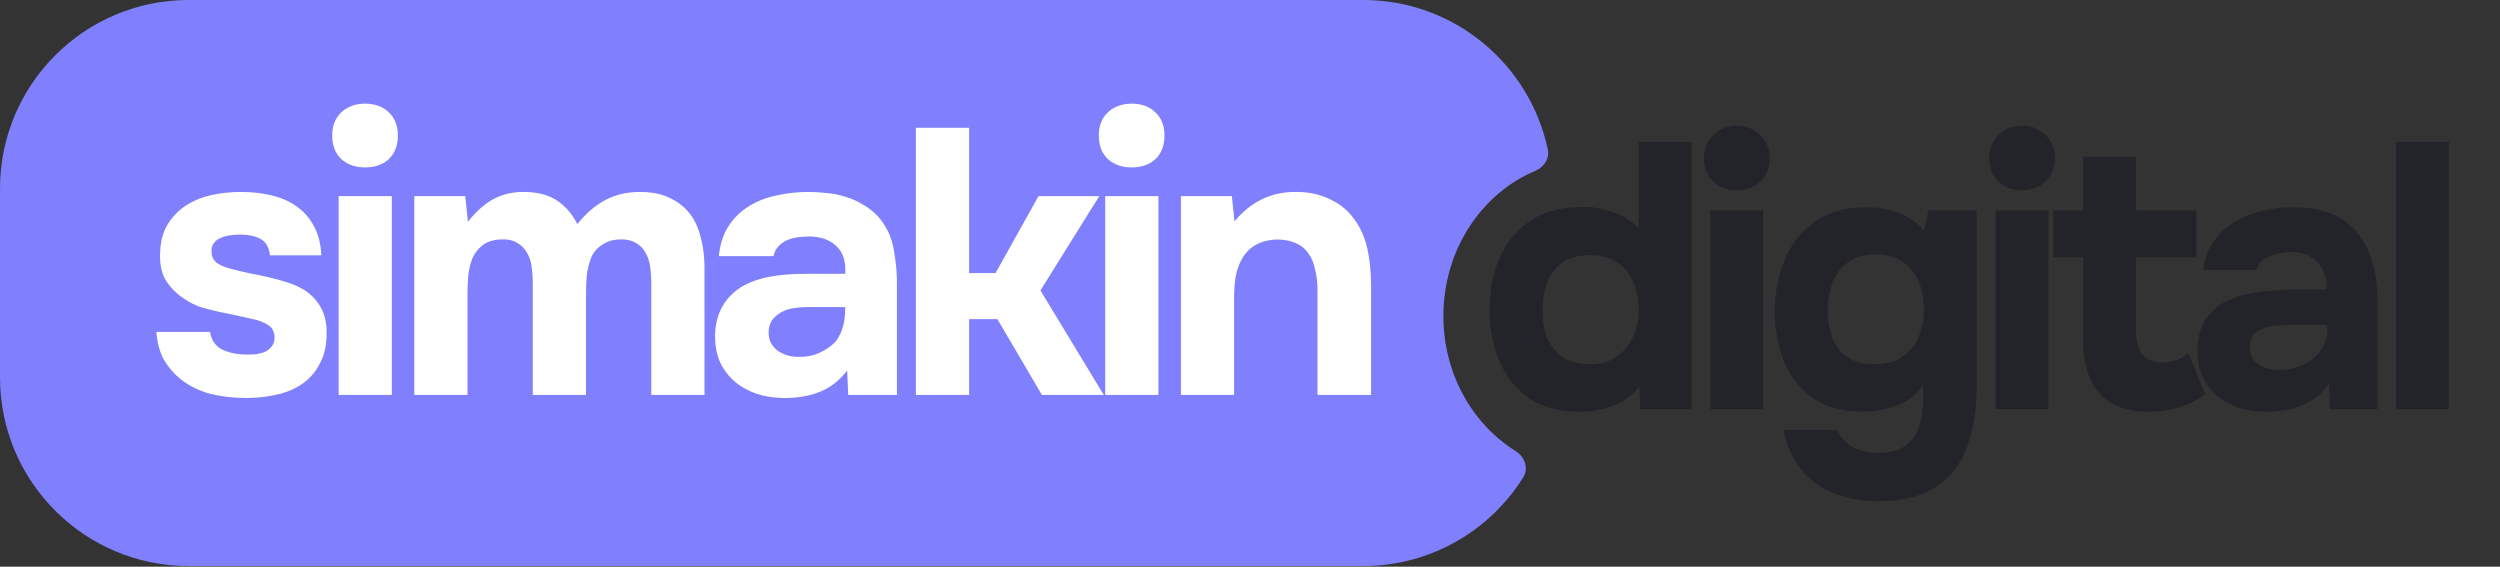
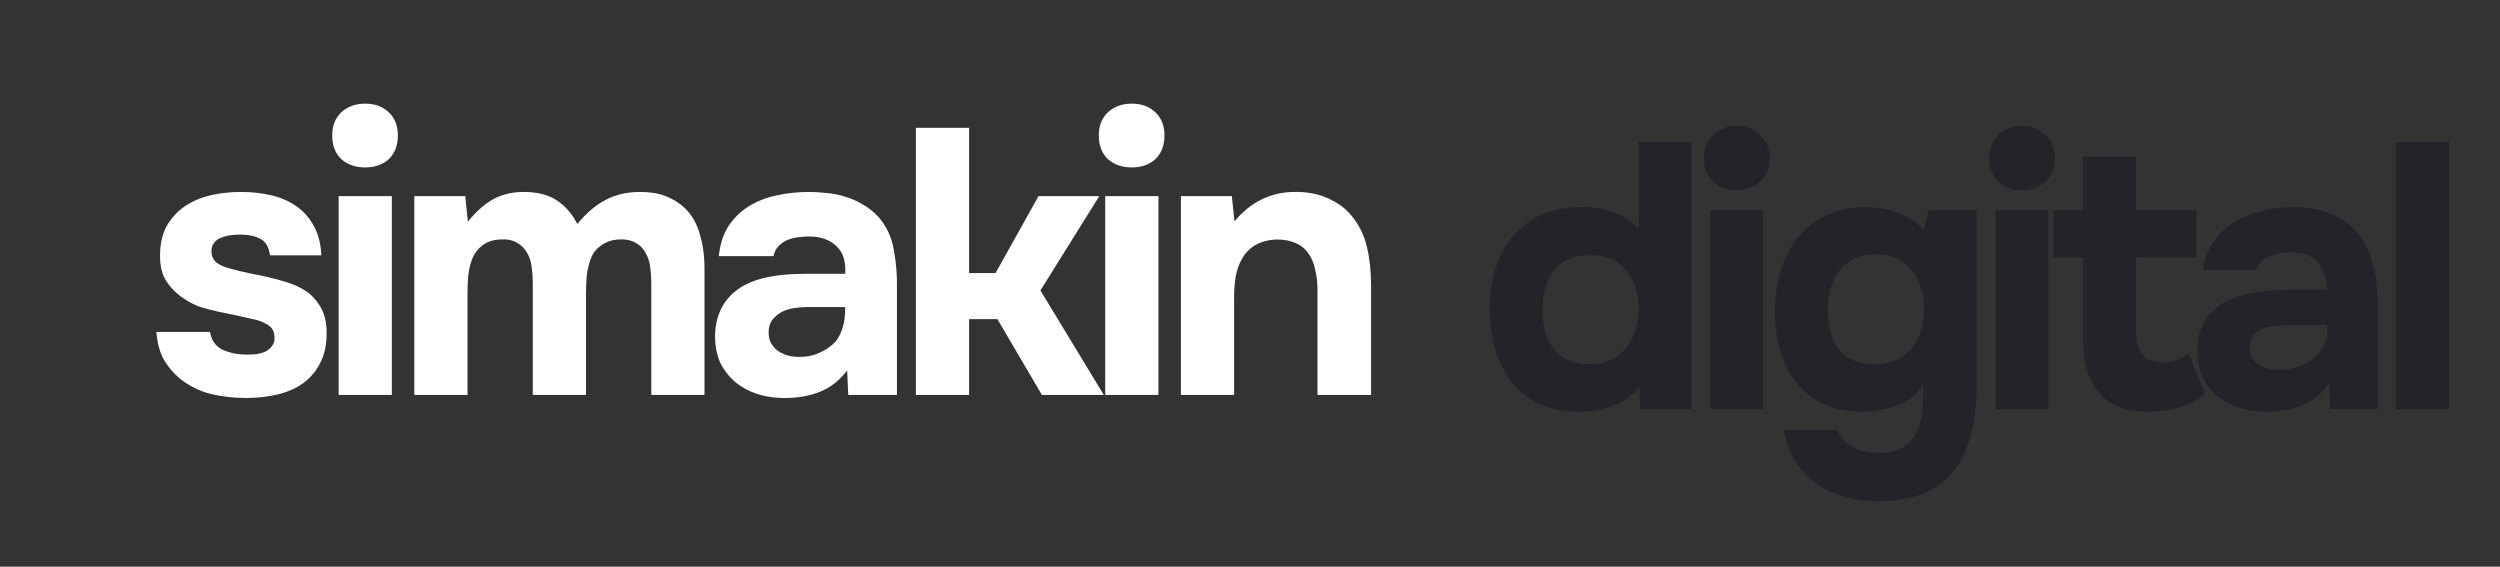
<svg xmlns="http://www.w3.org/2000/svg" width="600" height="136" viewBox="0 0 600 136" fill="none">
  <rect x="0" y="0" width="600" height="136" fill="#333333" stroke="none" />
-   <path fill-rule="evenodd" clip-rule="evenodd" d="M45.283 0C20.274 0 0 20.274 0 45.283V90.566C0 115.575 20.274 135.849 45.283 135.849H327.17C343.372 135.849 357.586 127.34 365.588 114.548C366.95 112.37 365.898 109.594 363.719 108.235C353.377 101.782 346.415 89.695 346.415 75.849C346.415 59.978 355.562 46.418 368.464 41.005C370.519 40.143 371.94 38.085 371.48 35.904C367.161 15.395 348.963 0 327.17 0H45.283Z" fill="#8080FF" />
  <path d="M378.972 98.821C374.142 98.821 370.127 97.734 366.927 95.561C363.787 93.327 361.432 90.368 359.862 86.685C358.293 82.942 357.508 78.806 357.508 74.278C357.508 69.508 358.353 65.281 360.044 61.598C361.734 57.855 364.24 54.927 367.561 52.813C370.881 50.7 375.017 49.644 379.968 49.644C381.659 49.644 383.319 49.855 384.949 50.278C386.64 50.64 388.179 51.213 389.568 51.998C391.017 52.723 392.255 53.689 393.281 54.896V34.066H405.961V98.187H393.644L393.462 92.844C392.376 94.232 391.047 95.379 389.478 96.285C387.968 97.13 386.338 97.764 384.587 98.187C382.836 98.61 380.964 98.821 378.972 98.821ZM381.508 87.41C384.225 87.41 386.429 86.776 388.119 85.508C389.87 84.24 391.168 82.61 392.013 80.617C392.859 78.625 393.281 76.481 393.281 74.187C393.281 71.832 392.859 69.689 392.013 67.757C391.229 65.764 389.961 64.195 388.21 63.047C386.519 61.84 384.285 61.236 381.508 61.236C378.73 61.236 376.496 61.87 374.806 63.138C373.115 64.406 371.908 66.066 371.183 68.119C370.519 70.112 370.187 72.255 370.187 74.549C370.187 76.24 370.368 77.87 370.73 79.44C371.153 80.949 371.817 82.308 372.723 83.515C373.629 84.723 374.806 85.689 376.255 86.413C377.704 87.078 379.455 87.41 381.508 87.41ZM410.489 98.187V50.459H423.168V98.187H410.489ZM416.829 45.659C414.474 45.659 412.572 44.964 411.123 43.576C409.674 42.127 408.949 40.285 408.949 38.051C408.949 35.696 409.704 33.794 411.213 32.346C412.723 30.896 414.625 30.172 416.919 30.172C419.032 30.172 420.844 30.896 422.353 32.346C423.923 33.734 424.708 35.606 424.708 37.961C424.708 40.255 423.953 42.127 422.444 43.576C420.995 44.964 419.123 45.659 416.829 45.659ZM450.789 120.285C447.045 120.285 443.604 119.681 440.464 118.473C437.324 117.326 434.668 115.485 432.494 112.949C430.321 110.413 428.841 107.153 428.057 103.168H441.008C441.43 104.375 442.094 105.371 443 106.156C443.966 107.002 445.113 107.636 446.441 108.058C447.83 108.481 449.279 108.692 450.789 108.692C453.626 108.692 455.83 108.088 457.4 106.881C458.97 105.673 460.057 104.073 460.66 102.081C461.264 100.149 461.566 98.006 461.566 95.651V92.3C460.479 94.051 459.121 95.379 457.491 96.285C455.86 97.191 454.14 97.825 452.328 98.187C450.577 98.61 448.887 98.821 447.257 98.821C442.245 98.821 438.17 97.704 435.03 95.47C431.891 93.236 429.596 90.308 428.147 86.685C426.698 83.002 425.974 79.047 425.974 74.821C425.974 70.172 426.789 65.945 428.419 62.142C430.049 58.338 432.494 55.319 435.755 53.085C439.015 50.851 443.091 49.734 447.981 49.734C450.94 49.734 453.566 50.217 455.86 51.183C458.155 52.089 460.117 53.447 461.747 55.259L462.834 50.459H474.426V92.119C474.426 97.915 473.672 102.896 472.162 107.062C470.653 111.288 468.147 114.549 464.645 116.843C461.204 119.137 456.585 120.285 450.789 120.285ZM450.064 87.41C452.721 87.41 454.894 86.806 456.585 85.598C458.336 84.391 459.634 82.791 460.479 80.798C461.324 78.746 461.747 76.542 461.747 74.187C461.747 71.712 461.324 69.508 460.479 67.576C459.634 65.583 458.366 64.013 456.675 62.866C454.985 61.659 452.811 61.055 450.155 61.055C447.257 61.055 444.962 61.749 443.272 63.138C441.581 64.466 440.374 66.157 439.649 68.21C438.985 70.202 438.653 72.315 438.653 74.549C438.653 76.844 439.015 78.987 439.74 80.98C440.464 82.912 441.672 84.481 443.362 85.689C445.053 86.836 447.287 87.41 450.064 87.41ZM478.955 98.187V50.459H491.634V98.187H478.955ZM485.294 45.659C482.94 45.659 481.038 44.964 479.589 43.576C478.14 42.127 477.415 40.285 477.415 38.051C477.415 35.696 478.17 33.794 479.679 32.346C481.189 30.896 483.091 30.172 485.385 30.172C487.498 30.172 489.309 30.896 490.819 32.346C492.389 33.734 493.174 35.606 493.174 37.961C493.174 40.255 492.419 42.127 490.909 43.576C489.46 44.964 487.589 45.659 485.294 45.659ZM515.722 98.821C510.349 98.821 506.364 97.311 503.768 94.293C501.232 91.274 499.964 87.138 499.964 81.885V61.779H492.809V50.459H499.964V37.598H512.643V50.459H527.134V61.779H512.643V79.259C512.643 80.829 512.824 82.187 513.187 83.334C513.609 84.481 514.273 85.387 515.179 86.051C516.145 86.655 517.443 86.957 519.073 86.957C520.522 86.957 521.73 86.746 522.696 86.323C523.722 85.84 524.568 85.327 525.232 84.783L529.217 94.564C527.949 95.591 526.53 96.436 524.96 97.1C523.451 97.704 521.911 98.127 520.341 98.368C518.771 98.67 517.232 98.821 515.722 98.821ZM544.149 98.821C541.975 98.821 539.862 98.549 537.809 98.006C535.817 97.402 534.036 96.496 532.466 95.289C530.896 94.081 529.658 92.572 528.753 90.761C527.847 88.949 527.394 86.836 527.394 84.421C527.394 81.161 528.058 78.564 529.387 76.632C530.715 74.64 532.496 73.13 534.73 72.104C536.964 71.078 539.53 70.383 542.428 70.021C545.387 69.659 548.436 69.478 551.575 69.478H558.458C558.458 67.727 558.126 66.187 557.462 64.859C556.858 63.47 555.922 62.413 554.654 61.689C553.387 60.904 551.756 60.511 549.764 60.511C548.496 60.511 547.258 60.693 546.051 61.055C544.904 61.357 543.937 61.81 543.153 62.413C542.368 63.017 541.854 63.802 541.613 64.768H528.753C529.115 62.111 529.96 59.847 531.288 57.976C532.617 56.044 534.277 54.474 536.27 53.266C538.262 52.059 540.436 51.183 542.79 50.64C545.205 50.036 547.681 49.734 550.217 49.734C557.16 49.734 562.292 51.727 565.613 55.712C568.934 59.636 570.594 65.221 570.594 72.466V98.187H559.183L559.002 92.028C557.492 94.142 555.771 95.681 553.839 96.647C551.968 97.613 550.156 98.217 548.405 98.459C546.654 98.7 545.236 98.821 544.149 98.821ZM547.047 88.768C549.16 88.768 551.092 88.346 552.843 87.5C554.594 86.655 555.983 85.508 557.009 84.059C558.036 82.61 558.549 80.98 558.549 79.168V77.991H549.854C548.587 77.991 547.349 78.051 546.141 78.172C544.994 78.293 543.937 78.534 542.971 78.896C542.066 79.198 541.341 79.712 540.798 80.436C540.254 81.161 539.983 82.127 539.983 83.334C539.983 84.542 540.285 85.568 540.888 86.413C541.553 87.198 542.428 87.802 543.515 88.225C544.602 88.587 545.779 88.768 547.047 88.768ZM575.064 98.187V34.066H587.744V98.187H575.064Z" fill="#23232A" />
-   <path d="M57.735 56.301C56.83 56.301 55.954 56.362 55.109 56.483C54.324 56.603 53.599 56.815 52.935 57.117C52.271 57.358 51.728 57.781 51.305 58.384C50.883 58.928 50.701 59.652 50.762 60.558C50.822 61.584 51.215 62.4 51.939 63.003C52.724 63.607 53.811 64.09 55.2 64.452C56.528 64.815 58.007 65.177 59.637 65.539C61.267 65.841 62.867 66.173 64.437 66.535C66.007 66.898 67.547 67.32 69.056 67.803C70.566 68.286 71.894 68.89 73.041 69.615C74.611 70.581 75.909 71.939 76.935 73.69C77.962 75.441 78.445 77.584 78.384 80.12C78.384 82.596 77.962 84.739 77.117 86.55C76.332 88.301 75.245 89.811 73.856 91.079C72.105 92.649 69.901 93.796 67.245 94.52C64.588 95.184 61.901 95.516 59.184 95.516C56.045 95.516 53.147 95.184 50.49 94.52C47.894 93.856 45.509 92.679 43.335 90.988C41.766 89.72 40.437 88.181 39.35 86.369C38.324 84.498 37.72 82.264 37.539 79.667H50.4C50.762 81.72 51.758 83.139 53.388 83.924C55.079 84.709 57.071 85.101 59.365 85.101C60.03 85.101 60.724 85.071 61.449 85.011C62.233 84.89 62.928 84.709 63.532 84.467C64.196 84.166 64.739 83.743 65.162 83.2C65.645 82.596 65.886 81.962 65.886 81.298C65.947 79.728 65.403 78.611 64.256 77.947C63.169 77.282 61.992 76.83 60.724 76.588C59.456 76.286 58.098 75.984 56.649 75.683C55.2 75.381 53.751 75.079 52.301 74.777C50.913 74.475 49.524 74.113 48.135 73.69C46.747 73.207 45.479 72.573 44.332 71.788C42.581 70.701 41.101 69.252 39.894 67.441C38.747 65.63 38.264 63.245 38.445 60.286C38.566 57.69 39.2 55.486 40.347 53.675C41.554 51.803 43.033 50.324 44.784 49.237C46.596 48.09 48.618 47.275 50.852 46.792C53.147 46.309 55.471 46.067 57.826 46.067C60.422 46.067 62.867 46.339 65.162 46.883C67.456 47.426 69.449 48.301 71.139 49.509C72.89 50.717 74.279 52.286 75.305 54.218C76.392 56.151 76.996 58.505 77.117 61.282H64.799C64.558 59.29 63.773 57.962 62.445 57.298C61.177 56.633 59.607 56.301 57.735 56.301ZM87.609 24.875C89.964 24.875 91.866 25.569 93.315 26.958C94.764 28.347 95.489 30.188 95.489 32.483C95.489 34.898 94.764 36.8 93.315 38.188C91.866 39.517 89.964 40.181 87.609 40.181C85.315 40.181 83.413 39.517 81.904 38.188C80.455 36.8 79.73 34.898 79.73 32.483C79.73 30.188 80.455 28.347 81.904 26.958C83.413 25.569 85.315 24.875 87.609 24.875ZM94.04 94.792H81.27V47.064H94.04V94.792ZM112.294 53.222C114.105 50.928 116.037 49.177 118.09 47.969C120.203 46.762 122.588 46.128 125.244 46.067C128.686 46.007 131.463 46.671 133.577 48.06C135.69 49.449 137.35 51.35 138.558 53.766C140.671 51.169 142.935 49.237 145.35 47.969C147.765 46.701 150.512 46.067 153.592 46.067C156.007 46.067 158.06 46.4 159.75 47.064C161.441 47.728 162.92 48.633 164.188 49.781C165.939 51.411 167.177 53.494 167.901 56.03C168.686 58.505 169.078 61.313 169.078 64.452V94.792H156.309V67.894C156.309 66.626 156.218 65.328 156.037 63.999C155.856 62.671 155.463 61.524 154.86 60.558C154.316 59.532 153.501 58.747 152.414 58.203C151.327 57.599 149.939 57.358 148.248 57.479C146.739 57.599 145.41 58.083 144.263 58.928C143.116 59.713 142.301 60.739 141.818 62.007C141.335 63.275 141.003 64.633 140.822 66.082C140.701 67.532 140.641 68.951 140.641 70.339V94.792H127.871V67.894C127.871 66.626 127.78 65.328 127.599 63.999C127.418 62.671 127.026 61.524 126.422 60.558C125.818 59.532 125.003 58.747 123.977 58.203C122.95 57.599 121.592 57.358 119.901 57.479C118.15 57.599 116.761 58.083 115.735 58.928C114.709 59.713 113.924 60.739 113.38 62.007C112.897 63.215 112.565 64.573 112.384 66.082C112.263 67.532 112.203 68.951 112.203 70.339V94.792H99.433V47.064H111.66L112.294 53.222ZM203.31 88.905C201.499 91.32 199.295 93.041 196.699 94.067C194.103 95.094 191.084 95.577 187.642 95.516C183.235 95.396 179.552 94.158 176.593 91.803C175.023 90.475 173.786 88.905 172.88 87.094C172.035 85.222 171.612 83.018 171.612 80.483C171.673 77.886 172.246 75.592 173.333 73.6C174.48 71.547 176.201 69.856 178.495 68.528C180.427 67.501 182.601 66.777 185.016 66.354C187.491 65.932 190.178 65.72 193.076 65.72H202.857C203.039 62.762 202.344 60.558 200.774 59.109C199.265 57.599 197.122 56.815 194.344 56.754C193.439 56.754 192.503 56.815 191.537 56.935C190.571 57.056 189.665 57.298 188.82 57.66C188.035 58.022 187.34 58.535 186.737 59.2C186.193 59.803 185.831 60.558 185.65 61.464H172.518C172.82 58.566 173.605 56.151 174.873 54.218C176.201 52.226 177.861 50.626 179.854 49.418C181.846 48.211 184.05 47.365 186.465 46.883C188.94 46.339 191.476 46.067 194.073 46.067C195.522 46.067 197.001 46.158 198.51 46.339C200.02 46.46 201.499 46.762 202.948 47.245C204.397 47.667 205.756 48.271 207.023 49.056C208.352 49.781 209.59 50.747 210.737 51.954C212.79 54.309 214.057 57.026 214.54 60.105C215.084 63.124 215.325 66.082 215.265 68.981V94.792H203.582L203.31 88.905ZM202.857 73.69H193.529C192.623 73.69 191.597 73.781 190.45 73.962C189.303 74.143 188.306 74.475 187.461 74.958C186.616 75.441 185.891 76.075 185.288 76.86C184.744 77.645 184.473 78.611 184.473 79.758C184.473 80.724 184.654 81.569 185.016 82.294C185.439 83.018 185.952 83.622 186.556 84.105C187.22 84.588 188.005 84.981 188.91 85.282C189.816 85.524 190.722 85.645 191.627 85.645C193.378 85.705 195.008 85.403 196.518 84.739C198.088 84.075 199.446 83.139 200.593 81.932C201.318 80.966 201.861 79.879 202.223 78.671C202.646 77.403 202.857 75.743 202.857 73.69ZM232.585 76.588V94.792H219.815V30.671H232.585V65.539H238.925L249.249 47.064H263.83L249.702 69.705L264.917 94.792H250.064L239.377 76.588H232.585ZM271.593 24.875C273.948 24.875 275.849 25.569 277.298 26.958C278.748 28.347 279.472 30.188 279.472 32.483C279.472 34.898 278.748 36.8 277.298 38.188C275.849 39.517 273.948 40.181 271.593 40.181C269.298 40.181 267.397 39.517 265.887 38.188C264.438 36.8 263.714 34.898 263.714 32.483C263.714 30.188 264.438 28.347 265.887 26.958C267.397 25.569 269.298 24.875 271.593 24.875ZM278.023 94.792H265.253V47.064H278.023V94.792ZM296.277 53.132C300.141 48.483 304.911 46.128 310.586 46.067C313.666 46.007 316.383 46.52 318.737 47.607C321.092 48.633 322.994 50.052 324.443 51.864C326.194 53.977 327.402 56.452 328.066 59.29C328.73 62.067 329.062 65.177 329.062 68.618V94.792H316.202V69.615C316.202 67.924 316.02 66.324 315.658 64.815C315.356 63.245 314.813 61.916 314.028 60.83C313.243 59.682 312.186 58.837 310.858 58.294C309.59 57.751 308.141 57.479 306.511 57.479C304.458 57.539 302.707 57.992 301.258 58.837C299.869 59.682 298.813 60.769 298.088 62.098C297.364 63.366 296.851 64.815 296.549 66.445C296.307 68.015 296.186 69.615 296.186 71.245V94.792H283.417V47.064H295.643L296.277 53.132Z" fill="white" />
+   <path d="M57.735 56.301C56.83 56.301 55.954 56.362 55.109 56.483C54.324 56.603 53.599 56.815 52.935 57.117C52.271 57.358 51.728 57.781 51.305 58.384C50.883 58.928 50.701 59.652 50.762 60.558C50.822 61.584 51.215 62.4 51.939 63.003C52.724 63.607 53.811 64.09 55.2 64.452C56.528 64.815 58.007 65.177 59.637 65.539C61.267 65.841 62.867 66.173 64.437 66.535C66.007 66.898 67.547 67.32 69.056 67.803C70.566 68.286 71.894 68.89 73.041 69.615C74.611 70.581 75.909 71.939 76.935 73.69C77.962 75.441 78.445 77.584 78.384 80.12C78.384 82.596 77.962 84.739 77.117 86.55C76.332 88.301 75.245 89.811 73.856 91.079C72.105 92.649 69.901 93.796 67.245 94.52C64.588 95.184 61.901 95.516 59.184 95.516C56.045 95.516 53.147 95.184 50.49 94.52C47.894 93.856 45.509 92.679 43.335 90.988C41.766 89.72 40.437 88.181 39.35 86.369C38.324 84.498 37.72 82.264 37.539 79.667H50.4C50.762 81.72 51.758 83.139 53.388 83.924C55.079 84.709 57.071 85.101 59.365 85.101C60.03 85.101 60.724 85.071 61.449 85.011C62.233 84.89 62.928 84.709 63.532 84.467C64.196 84.166 64.739 83.743 65.162 83.2C65.645 82.596 65.886 81.962 65.886 81.298C65.947 79.728 65.403 78.611 64.256 77.947C63.169 77.282 61.992 76.83 60.724 76.588C59.456 76.286 58.098 75.984 56.649 75.683C55.2 75.381 53.751 75.079 52.301 74.777C50.913 74.475 49.524 74.113 48.135 73.69C46.747 73.207 45.479 72.573 44.332 71.788C42.581 70.701 41.101 69.252 39.894 67.441C38.747 65.63 38.264 63.245 38.445 60.286C38.566 57.69 39.2 55.486 40.347 53.675C41.554 51.803 43.033 50.324 44.784 49.237C46.596 48.09 48.618 47.275 50.852 46.792C53.147 46.309 55.471 46.067 57.826 46.067C60.422 46.067 62.867 46.339 65.162 46.883C67.456 47.426 69.449 48.301 71.139 49.509C72.89 50.717 74.279 52.286 75.305 54.218C76.392 56.151 76.996 58.505 77.117 61.282H64.799C64.558 59.29 63.773 57.962 62.445 57.298C61.177 56.633 59.607 56.301 57.735 56.301ZM87.609 24.875C89.964 24.875 91.866 25.569 93.315 26.958C94.764 28.347 95.489 30.188 95.489 32.483C95.489 34.898 94.764 36.8 93.315 38.188C91.866 39.517 89.964 40.181 87.609 40.181C85.315 40.181 83.413 39.517 81.904 38.188C80.455 36.8 79.73 34.898 79.73 32.483C79.73 30.188 80.455 28.347 81.904 26.958C83.413 25.569 85.315 24.875 87.609 24.875ZM94.04 94.792H81.27V47.064H94.04V94.792ZM112.294 53.222C114.105 50.928 116.037 49.177 118.09 47.969C120.203 46.762 122.588 46.128 125.244 46.067C128.686 46.007 131.463 46.671 133.577 48.06C135.69 49.449 137.35 51.35 138.558 53.766C140.671 51.169 142.935 49.237 145.35 47.969C147.765 46.701 150.512 46.067 153.592 46.067C156.007 46.067 158.06 46.4 159.75 47.064C161.441 47.728 162.92 48.633 164.188 49.781C165.939 51.411 167.177 53.494 167.901 56.03C168.686 58.505 169.078 61.313 169.078 64.452V94.792H156.309V67.894C156.309 66.626 156.218 65.328 156.037 63.999C155.856 62.671 155.463 61.524 154.86 60.558C154.316 59.532 153.501 58.747 152.414 58.203C151.327 57.599 149.939 57.358 148.248 57.479C146.739 57.599 145.41 58.083 144.263 58.928C143.116 59.713 142.301 60.739 141.818 62.007C141.335 63.275 141.003 64.633 140.822 66.082C140.701 67.532 140.641 68.951 140.641 70.339V94.792H127.871V67.894C127.871 66.626 127.78 65.328 127.599 63.999C127.418 62.671 127.026 61.524 126.422 60.558C125.818 59.532 125.003 58.747 123.977 58.203C122.95 57.599 121.592 57.358 119.901 57.479C118.15 57.599 116.761 58.083 115.735 58.928C114.709 59.713 113.924 60.739 113.38 62.007C112.897 63.215 112.565 64.573 112.384 66.082C112.263 67.532 112.203 68.951 112.203 70.339V94.792H99.433V47.064H111.66L112.294 53.222M203.31 88.905C201.499 91.32 199.295 93.041 196.699 94.067C194.103 95.094 191.084 95.577 187.642 95.516C183.235 95.396 179.552 94.158 176.593 91.803C175.023 90.475 173.786 88.905 172.88 87.094C172.035 85.222 171.612 83.018 171.612 80.483C171.673 77.886 172.246 75.592 173.333 73.6C174.48 71.547 176.201 69.856 178.495 68.528C180.427 67.501 182.601 66.777 185.016 66.354C187.491 65.932 190.178 65.72 193.076 65.72H202.857C203.039 62.762 202.344 60.558 200.774 59.109C199.265 57.599 197.122 56.815 194.344 56.754C193.439 56.754 192.503 56.815 191.537 56.935C190.571 57.056 189.665 57.298 188.82 57.66C188.035 58.022 187.34 58.535 186.737 59.2C186.193 59.803 185.831 60.558 185.65 61.464H172.518C172.82 58.566 173.605 56.151 174.873 54.218C176.201 52.226 177.861 50.626 179.854 49.418C181.846 48.211 184.05 47.365 186.465 46.883C188.94 46.339 191.476 46.067 194.073 46.067C195.522 46.067 197.001 46.158 198.51 46.339C200.02 46.46 201.499 46.762 202.948 47.245C204.397 47.667 205.756 48.271 207.023 49.056C208.352 49.781 209.59 50.747 210.737 51.954C212.79 54.309 214.057 57.026 214.54 60.105C215.084 63.124 215.325 66.082 215.265 68.981V94.792H203.582L203.31 88.905ZM202.857 73.69H193.529C192.623 73.69 191.597 73.781 190.45 73.962C189.303 74.143 188.306 74.475 187.461 74.958C186.616 75.441 185.891 76.075 185.288 76.86C184.744 77.645 184.473 78.611 184.473 79.758C184.473 80.724 184.654 81.569 185.016 82.294C185.439 83.018 185.952 83.622 186.556 84.105C187.22 84.588 188.005 84.981 188.91 85.282C189.816 85.524 190.722 85.645 191.627 85.645C193.378 85.705 195.008 85.403 196.518 84.739C198.088 84.075 199.446 83.139 200.593 81.932C201.318 80.966 201.861 79.879 202.223 78.671C202.646 77.403 202.857 75.743 202.857 73.69ZM232.585 76.588V94.792H219.815V30.671H232.585V65.539H238.925L249.249 47.064H263.83L249.702 69.705L264.917 94.792H250.064L239.377 76.588H232.585ZM271.593 24.875C273.948 24.875 275.849 25.569 277.298 26.958C278.748 28.347 279.472 30.188 279.472 32.483C279.472 34.898 278.748 36.8 277.298 38.188C275.849 39.517 273.948 40.181 271.593 40.181C269.298 40.181 267.397 39.517 265.887 38.188C264.438 36.8 263.714 34.898 263.714 32.483C263.714 30.188 264.438 28.347 265.887 26.958C267.397 25.569 269.298 24.875 271.593 24.875ZM278.023 94.792H265.253V47.064H278.023V94.792ZM296.277 53.132C300.141 48.483 304.911 46.128 310.586 46.067C313.666 46.007 316.383 46.52 318.737 47.607C321.092 48.633 322.994 50.052 324.443 51.864C326.194 53.977 327.402 56.452 328.066 59.29C328.73 62.067 329.062 65.177 329.062 68.618V94.792H316.202V69.615C316.202 67.924 316.02 66.324 315.658 64.815C315.356 63.245 314.813 61.916 314.028 60.83C313.243 59.682 312.186 58.837 310.858 58.294C309.59 57.751 308.141 57.479 306.511 57.479C304.458 57.539 302.707 57.992 301.258 58.837C299.869 59.682 298.813 60.769 298.088 62.098C297.364 63.366 296.851 64.815 296.549 66.445C296.307 68.015 296.186 69.615 296.186 71.245V94.792H283.417V47.064H295.643L296.277 53.132Z" fill="white" />
</svg>